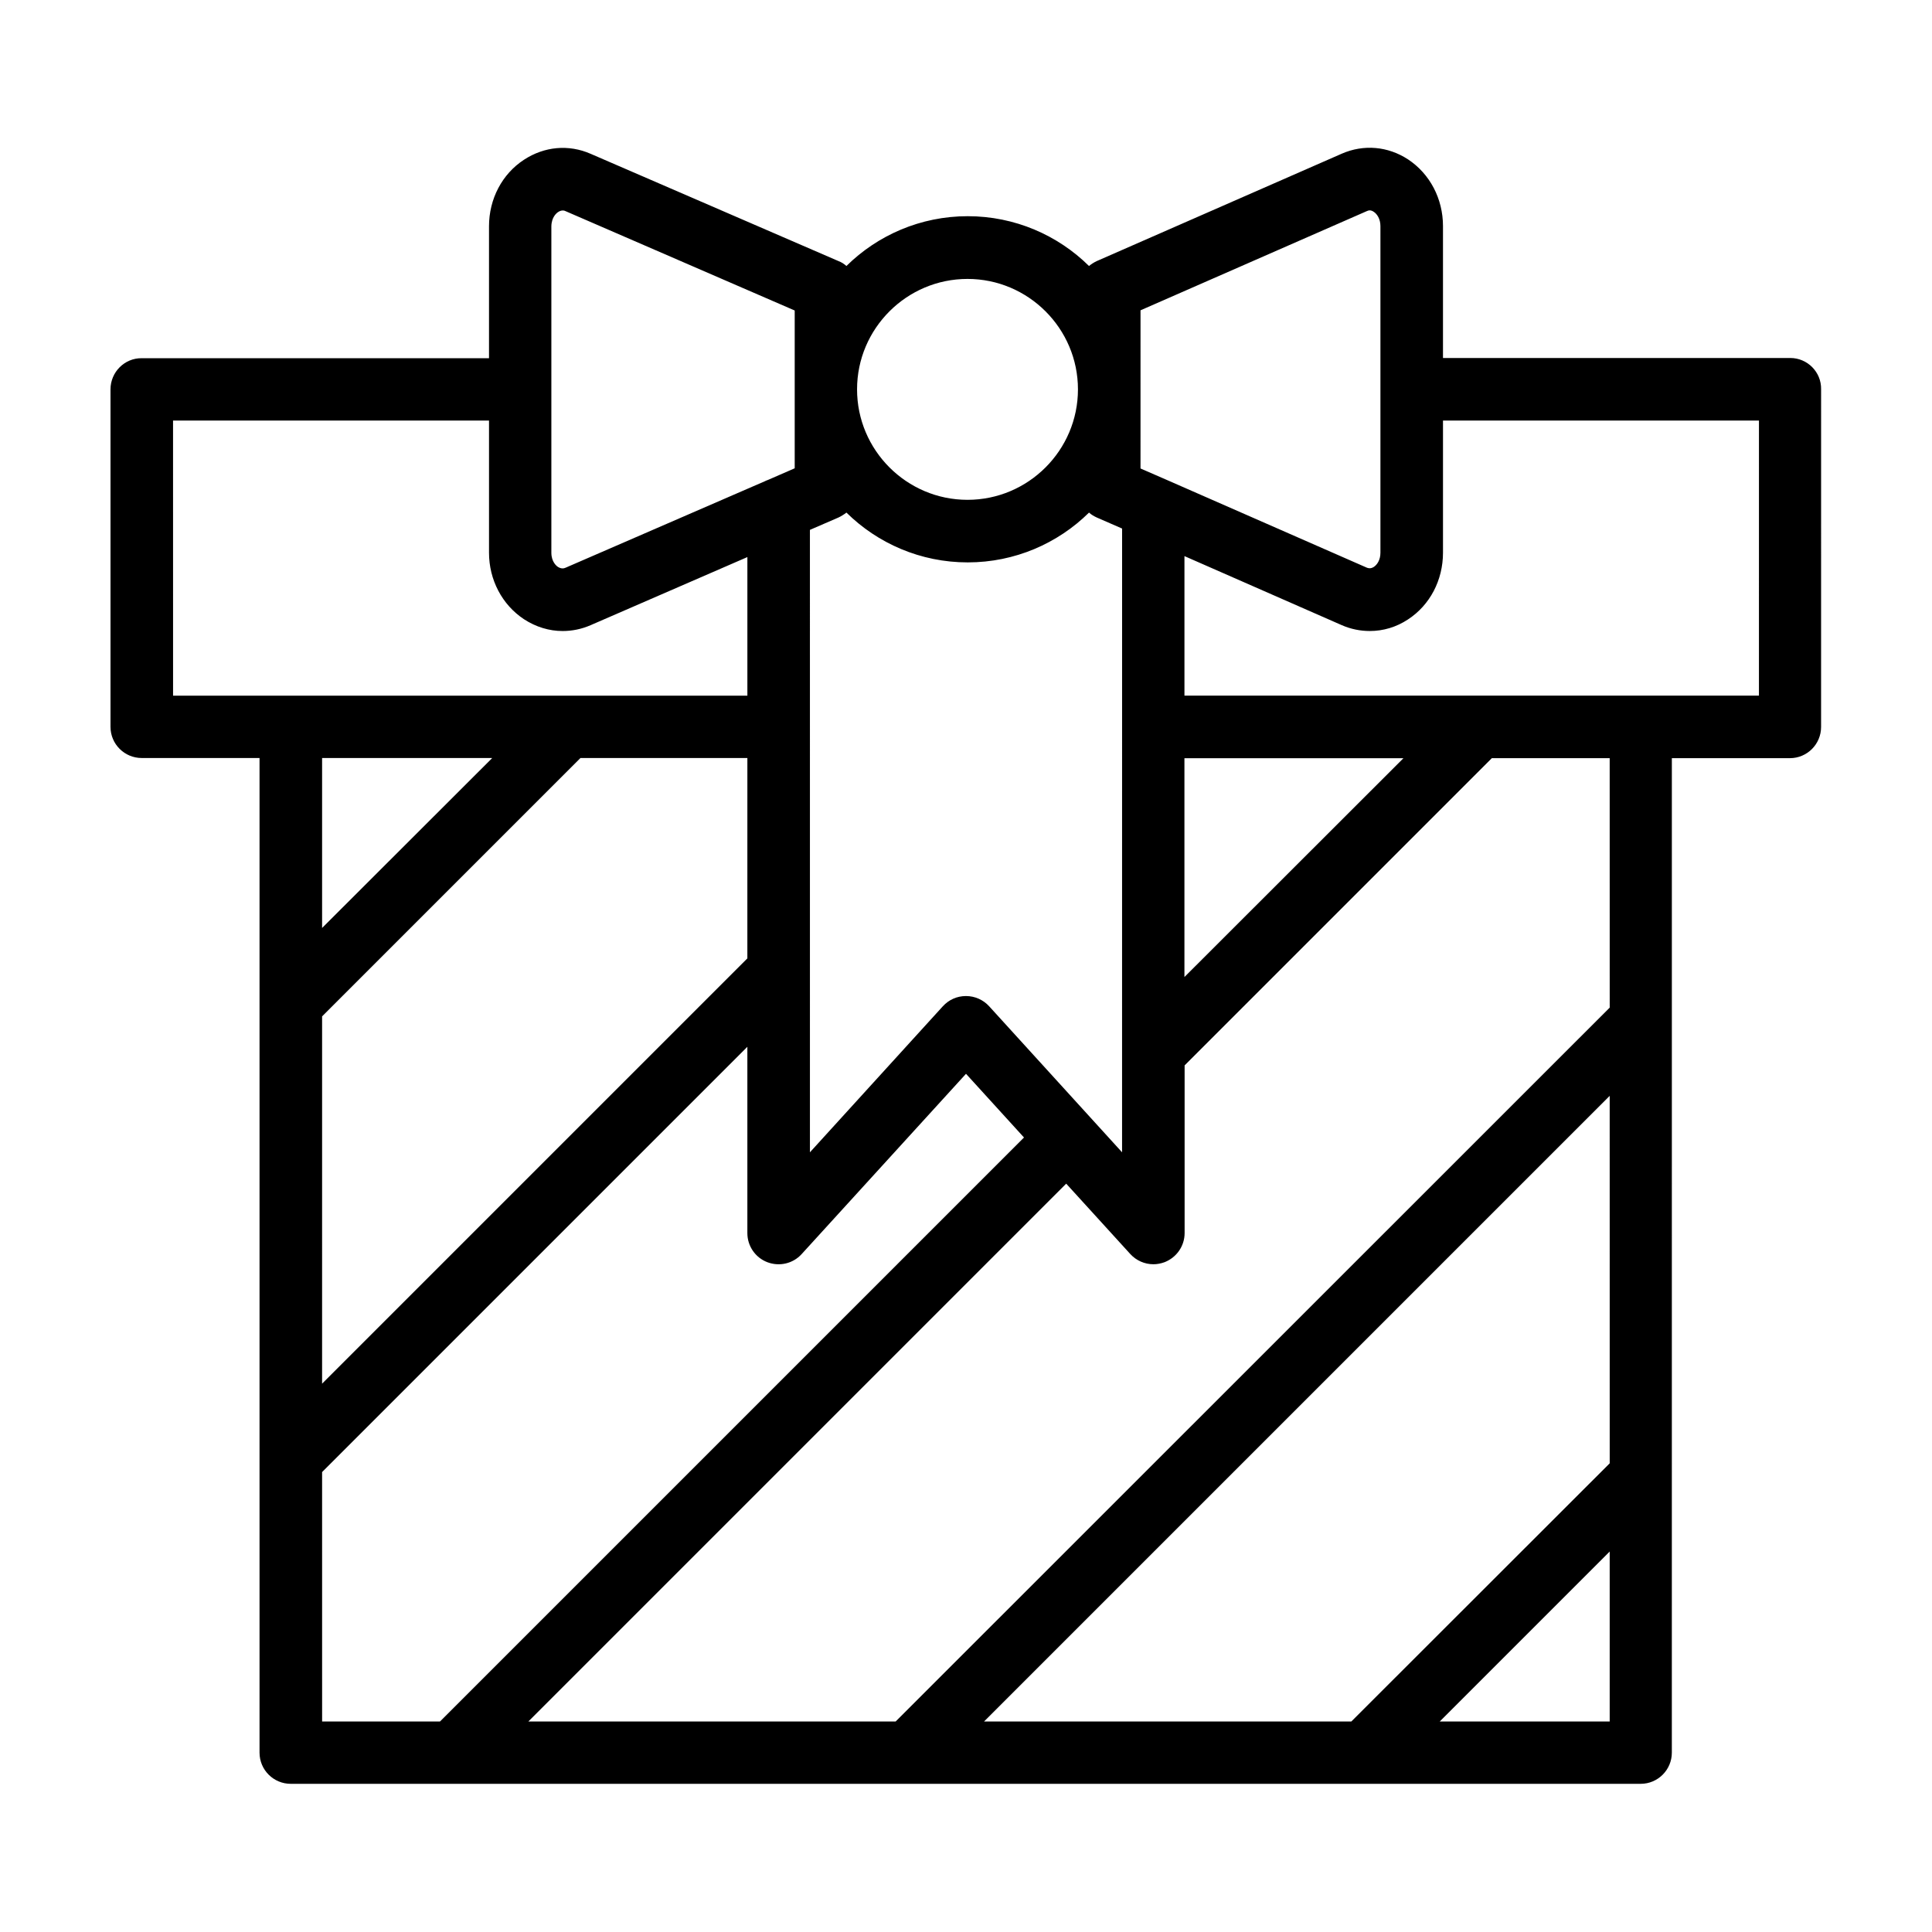
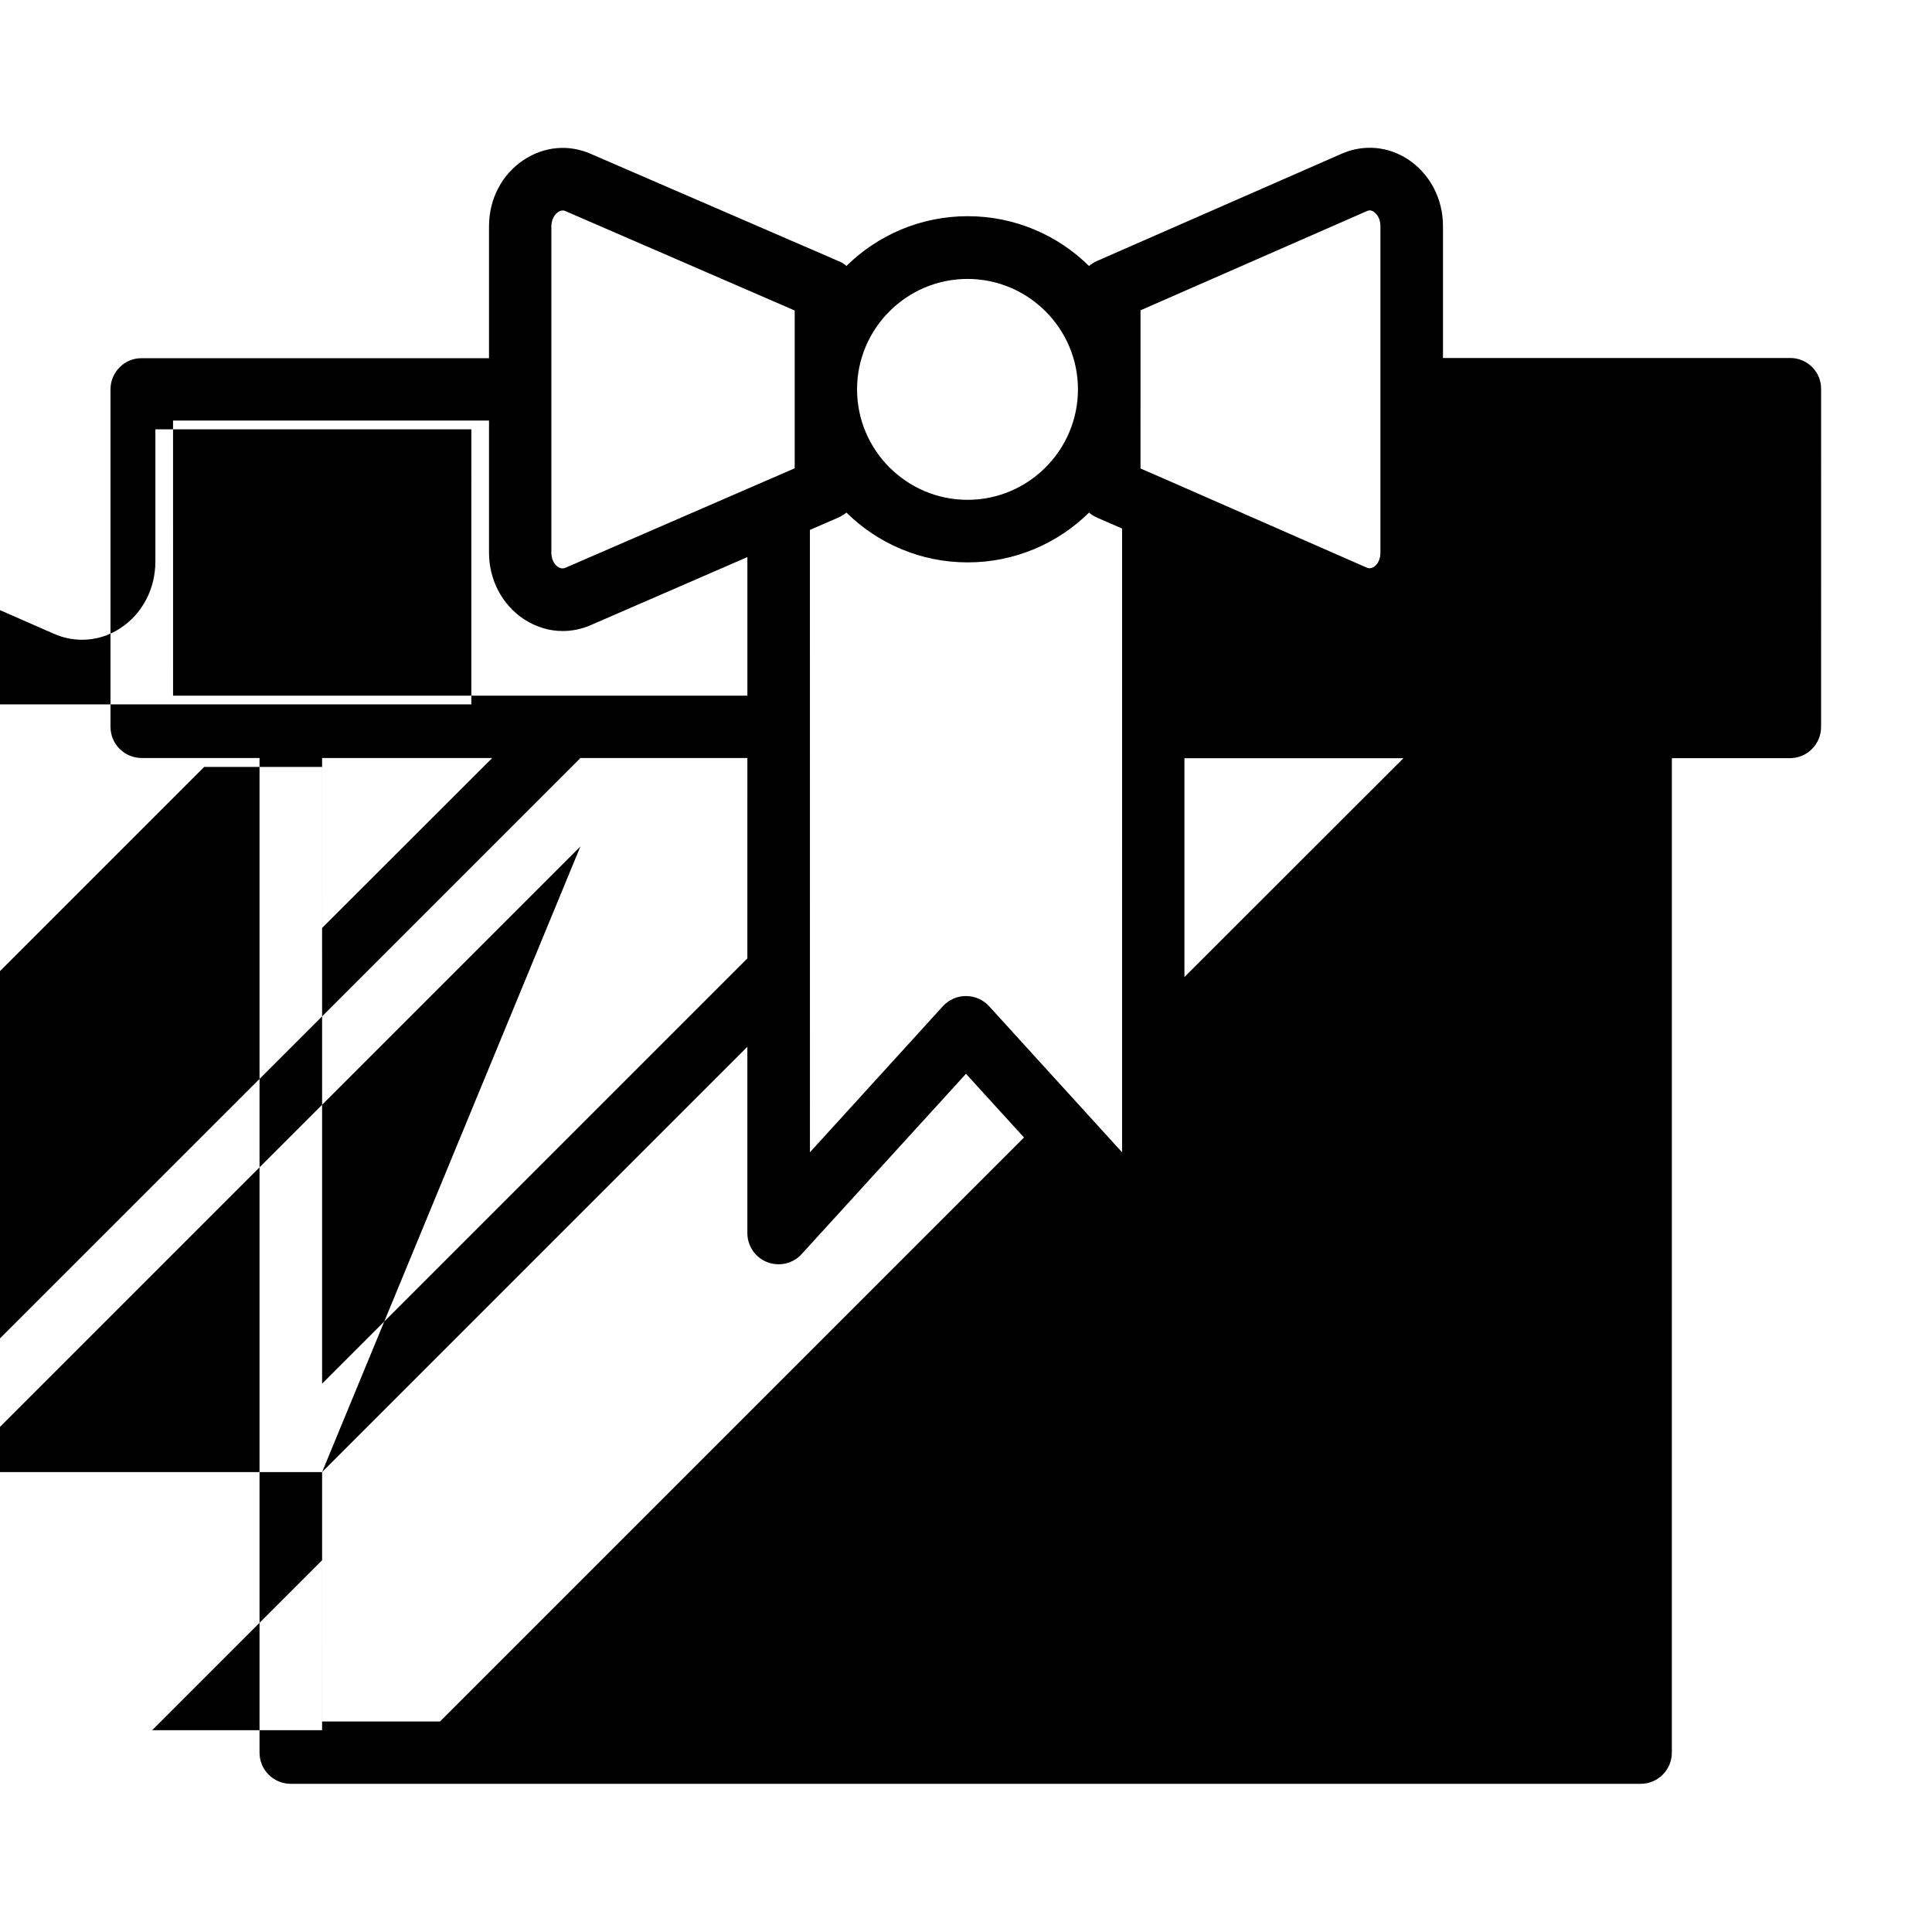
<svg xmlns="http://www.w3.org/2000/svg" fill="#000000" width="800px" height="800px" version="1.1" viewBox="144 144 512 512">
-   <path d="m618.45 238.88h-92.043v-34.965c0-7.254-3.477-13.855-9.27-17.684-5.34-3.477-11.738-4.031-17.531-1.512l-64.941 28.465c-0.754 0.352-1.461 0.805-2.066 1.309-8.262-8.16-19.648-13.199-32.145-13.199s-23.879 5.039-32.145 13.199c-0.605-0.555-1.309-1.008-2.117-1.309l-65.645-28.414c-5.844-2.57-12.293-1.965-17.684 1.562-5.793 3.777-9.27 10.379-9.27 17.633v34.965h-92.047c-4.535-0.051-8.262 3.68-8.262 8.262v89.426c0 4.586 3.727 8.262 8.262 8.262h31.234v263.59c0 4.586 3.727 8.262 8.262 8.262h357.75c4.586 0 8.262-3.727 8.262-8.262l0.004-194.02v-69.527h31.285c4.586 0 8.262-3.727 8.262-8.262l0.004-89.477c0.098-4.582-3.629-8.312-8.164-8.312zm-172.2-12.645 60.004-26.301c0.453-0.203 1.008-0.352 1.812 0.203 0.855 0.555 1.762 1.863 1.762 3.777v43.176 0.102 0.102 43.176c0 1.965-0.906 3.223-1.762 3.777-0.805 0.504-1.41 0.352-1.812 0.203l-53.406-23.426-6.602-2.871zm11.637 118.7h58.039l-58.039 57.988zm-16.527 77.988v26.449l-35.215-38.691c-1.562-1.715-3.777-2.719-6.144-2.719s-4.535 0.957-6.144 2.719l-35.215 38.691-0.004-164.95 7.559-3.273c0.754-0.352 1.461-0.805 2.117-1.309 8.262 8.16 19.648 13.199 32.145 13.199 12.496 0 23.879-5.039 32.145-13.199 0.605 0.555 1.309 0.957 2.066 1.309l6.699 2.922zm-212-9.574 68.469-68.469h44.234l-0.004 53.105-112.7 112.7zm171.04-195.43c16.121 0 29.27 13.148 29.27 29.27s-13.148 29.27-29.27 29.27-29.27-13.148-29.27-29.27c-0.004-16.121 13.148-29.27 29.27-29.27zm-108.47-17.734c0.453-0.301 0.855-0.402 1.211-0.402 0.352 0 0.605 0.102 0.805 0.203l60.66 26.301v41.816l-7.055 3.074c-0.301 0.102-0.656 0.25-0.957 0.402l-52.699 22.871c-0.453 0.203-1.109 0.352-2.016-0.203-0.402-0.25-1.762-1.359-1.762-3.777v-43.176-0.102-0.102-43.125c0.051-2.473 1.41-3.527 1.812-3.781zm-102.07 55.27h83.734v35.016c0 7.203 3.477 13.805 9.27 17.633 3.176 2.066 6.699 3.125 10.227 3.125 2.519 0 5.039-0.504 7.457-1.562l41.516-18.035v36.727l-120.96-0.004h-0.25-30.988zm84.539 89.477-45.039 44.988v-45.039h45.039zm-45.039 189.18 112.7-112.7v49.375c0 3.426 2.117 6.5 5.289 7.707 3.176 1.211 6.801 0.402 9.117-2.168l43.535-47.758 15.367 16.879-154.77 154.77h-31.234zm341.23-2.316-68.469 68.414h-97.336l165.8-165.8zm-45.043 68.414 45.039-45.039v45.039zm45.043-189.18-189.23 189.18h-97.336l142.53-142.53 16.977 18.641c1.613 1.762 3.828 2.719 6.144 2.719 1.008 0 2.016-0.203 2.973-0.555 3.176-1.258 5.289-4.281 5.289-7.707v-44.438l81.414-81.414h31.234zm39.547-82.676h-31.035-0.25-120.96v-36.98l41.664 18.289c2.418 1.059 4.938 1.562 7.457 1.562 3.527 0 7.004-1.008 10.125-3.074 5.793-3.777 9.27-10.379 9.27-17.684v-35.016h83.734z" />
+   <path d="m618.45 238.88h-92.043v-34.965c0-7.254-3.477-13.855-9.27-17.684-5.34-3.477-11.738-4.031-17.531-1.512l-64.941 28.465c-0.754 0.352-1.461 0.805-2.066 1.309-8.262-8.16-19.648-13.199-32.145-13.199s-23.879 5.039-32.145 13.199c-0.605-0.555-1.309-1.008-2.117-1.309l-65.645-28.414c-5.844-2.57-12.293-1.965-17.684 1.562-5.793 3.777-9.27 10.379-9.27 17.633v34.965h-92.047c-4.535-0.051-8.262 3.68-8.262 8.262v89.426c0 4.586 3.727 8.262 8.262 8.262h31.234v263.59c0 4.586 3.727 8.262 8.262 8.262h357.75c4.586 0 8.262-3.727 8.262-8.262l0.004-194.02v-69.527h31.285c4.586 0 8.262-3.727 8.262-8.262l0.004-89.477c0.098-4.582-3.629-8.312-8.164-8.312zm-172.2-12.645 60.004-26.301c0.453-0.203 1.008-0.352 1.812 0.203 0.855 0.555 1.762 1.863 1.762 3.777v43.176 0.102 0.102 43.176c0 1.965-0.906 3.223-1.762 3.777-0.805 0.504-1.41 0.352-1.812 0.203l-53.406-23.426-6.602-2.871zm11.637 118.7h58.039l-58.039 57.988zm-16.527 77.988v26.449l-35.215-38.691c-1.562-1.715-3.777-2.719-6.144-2.719s-4.535 0.957-6.144 2.719l-35.215 38.691-0.004-164.95 7.559-3.273c0.754-0.352 1.461-0.805 2.117-1.309 8.262 8.16 19.648 13.199 32.145 13.199 12.496 0 23.879-5.039 32.145-13.199 0.605 0.555 1.309 0.957 2.066 1.309l6.699 2.922zm-212-9.574 68.469-68.469h44.234l-0.004 53.105-112.7 112.7zm171.04-195.43c16.121 0 29.27 13.148 29.27 29.27s-13.148 29.27-29.27 29.27-29.27-13.148-29.27-29.27c-0.004-16.121 13.148-29.27 29.27-29.27zm-108.47-17.734c0.453-0.301 0.855-0.402 1.211-0.402 0.352 0 0.605 0.102 0.805 0.203l60.66 26.301v41.816l-7.055 3.074c-0.301 0.102-0.656 0.25-0.957 0.402l-52.699 22.871c-0.453 0.203-1.109 0.352-2.016-0.203-0.402-0.25-1.762-1.359-1.762-3.777v-43.176-0.102-0.102-43.125c0.051-2.473 1.41-3.527 1.812-3.781zm-102.07 55.27h83.734v35.016c0 7.203 3.477 13.805 9.27 17.633 3.176 2.066 6.699 3.125 10.227 3.125 2.519 0 5.039-0.504 7.457-1.562l41.516-18.035v36.727l-120.96-0.004h-0.25-30.988zm84.539 89.477-45.039 44.988v-45.039h45.039zm-45.039 189.18 112.7-112.7v49.375c0 3.426 2.117 6.5 5.289 7.707 3.176 1.211 6.801 0.402 9.117-2.168l43.535-47.758 15.367 16.879-154.77 154.77h-31.234zh-97.336l165.8-165.8zm-45.043 68.414 45.039-45.039v45.039zm45.043-189.18-189.23 189.18h-97.336l142.53-142.53 16.977 18.641c1.613 1.762 3.828 2.719 6.144 2.719 1.008 0 2.016-0.203 2.973-0.555 3.176-1.258 5.289-4.281 5.289-7.707v-44.438l81.414-81.414h31.234zm39.547-82.676h-31.035-0.25-120.96v-36.98l41.664 18.289c2.418 1.059 4.938 1.562 7.457 1.562 3.527 0 7.004-1.008 10.125-3.074 5.793-3.777 9.27-10.379 9.27-17.684v-35.016h83.734z" />
</svg>